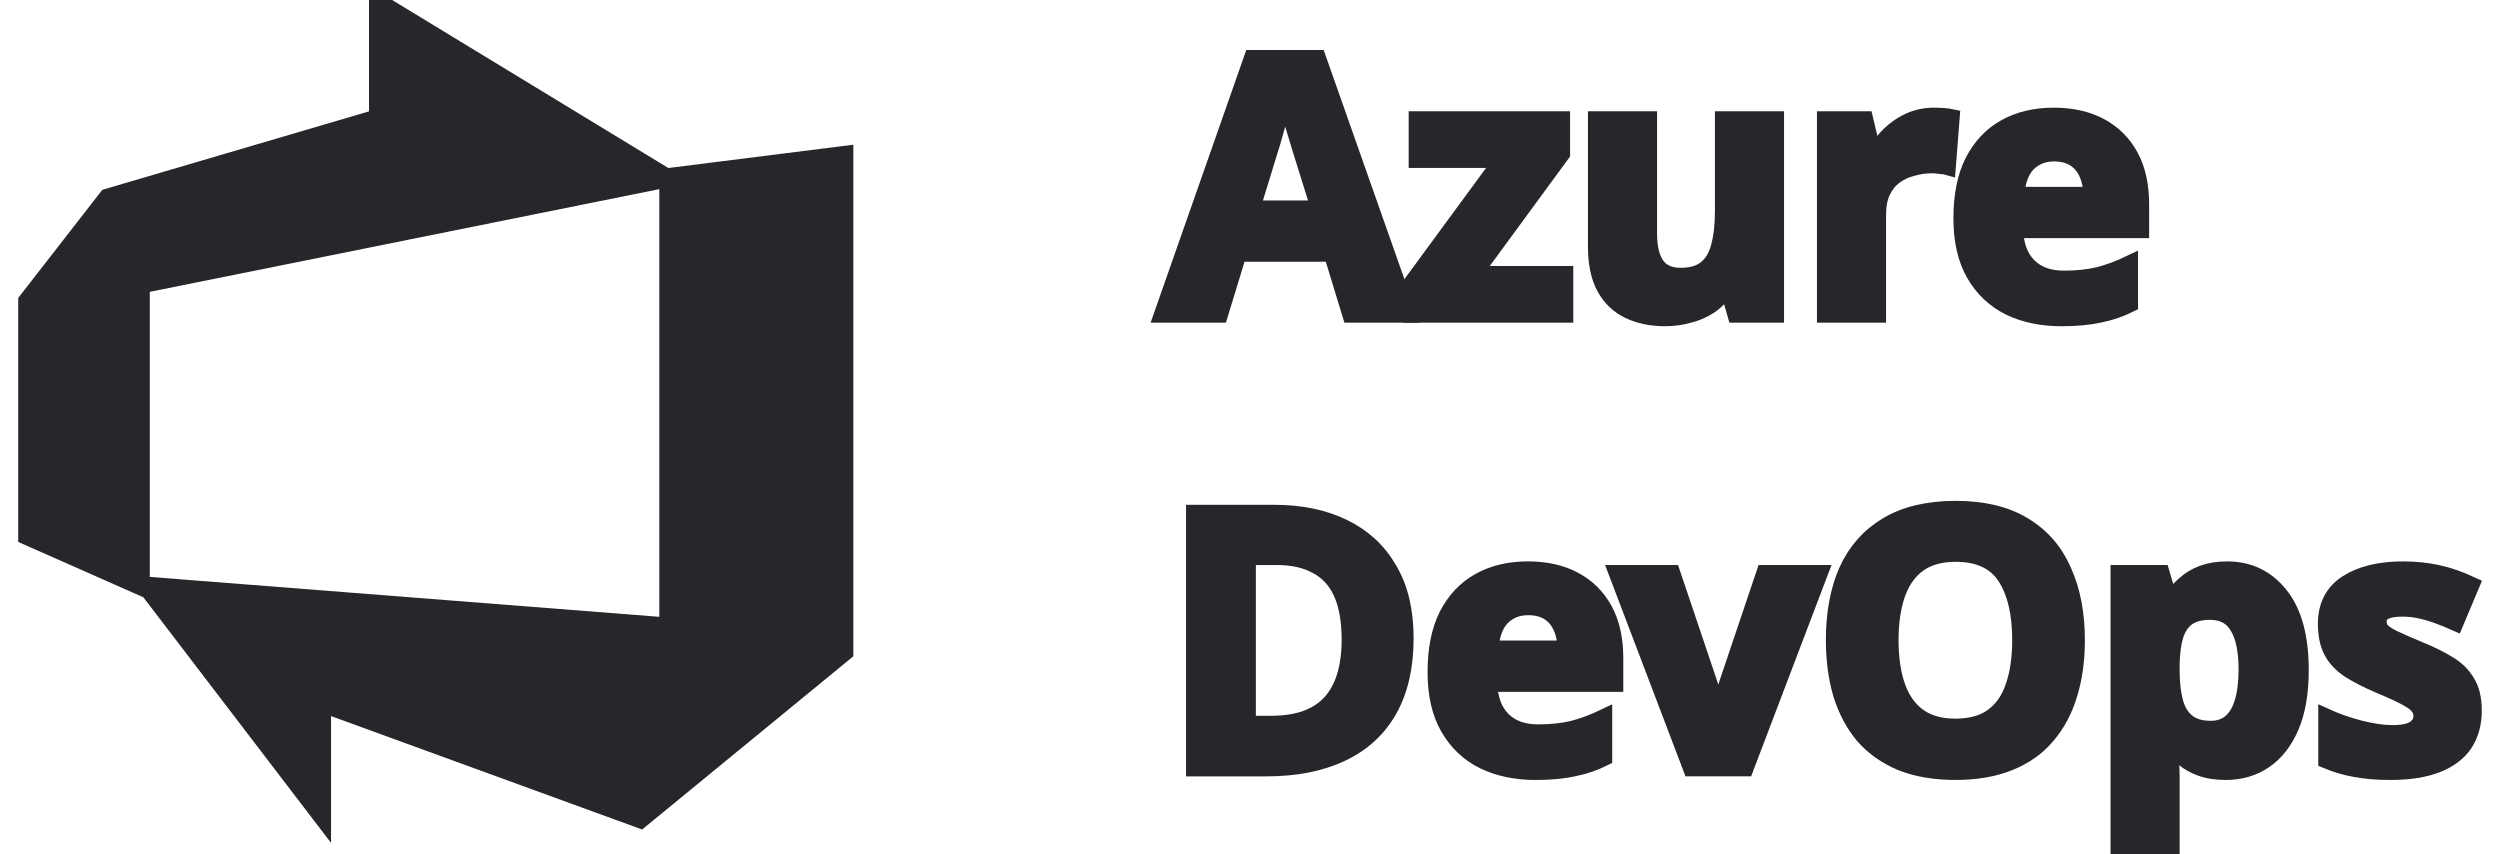
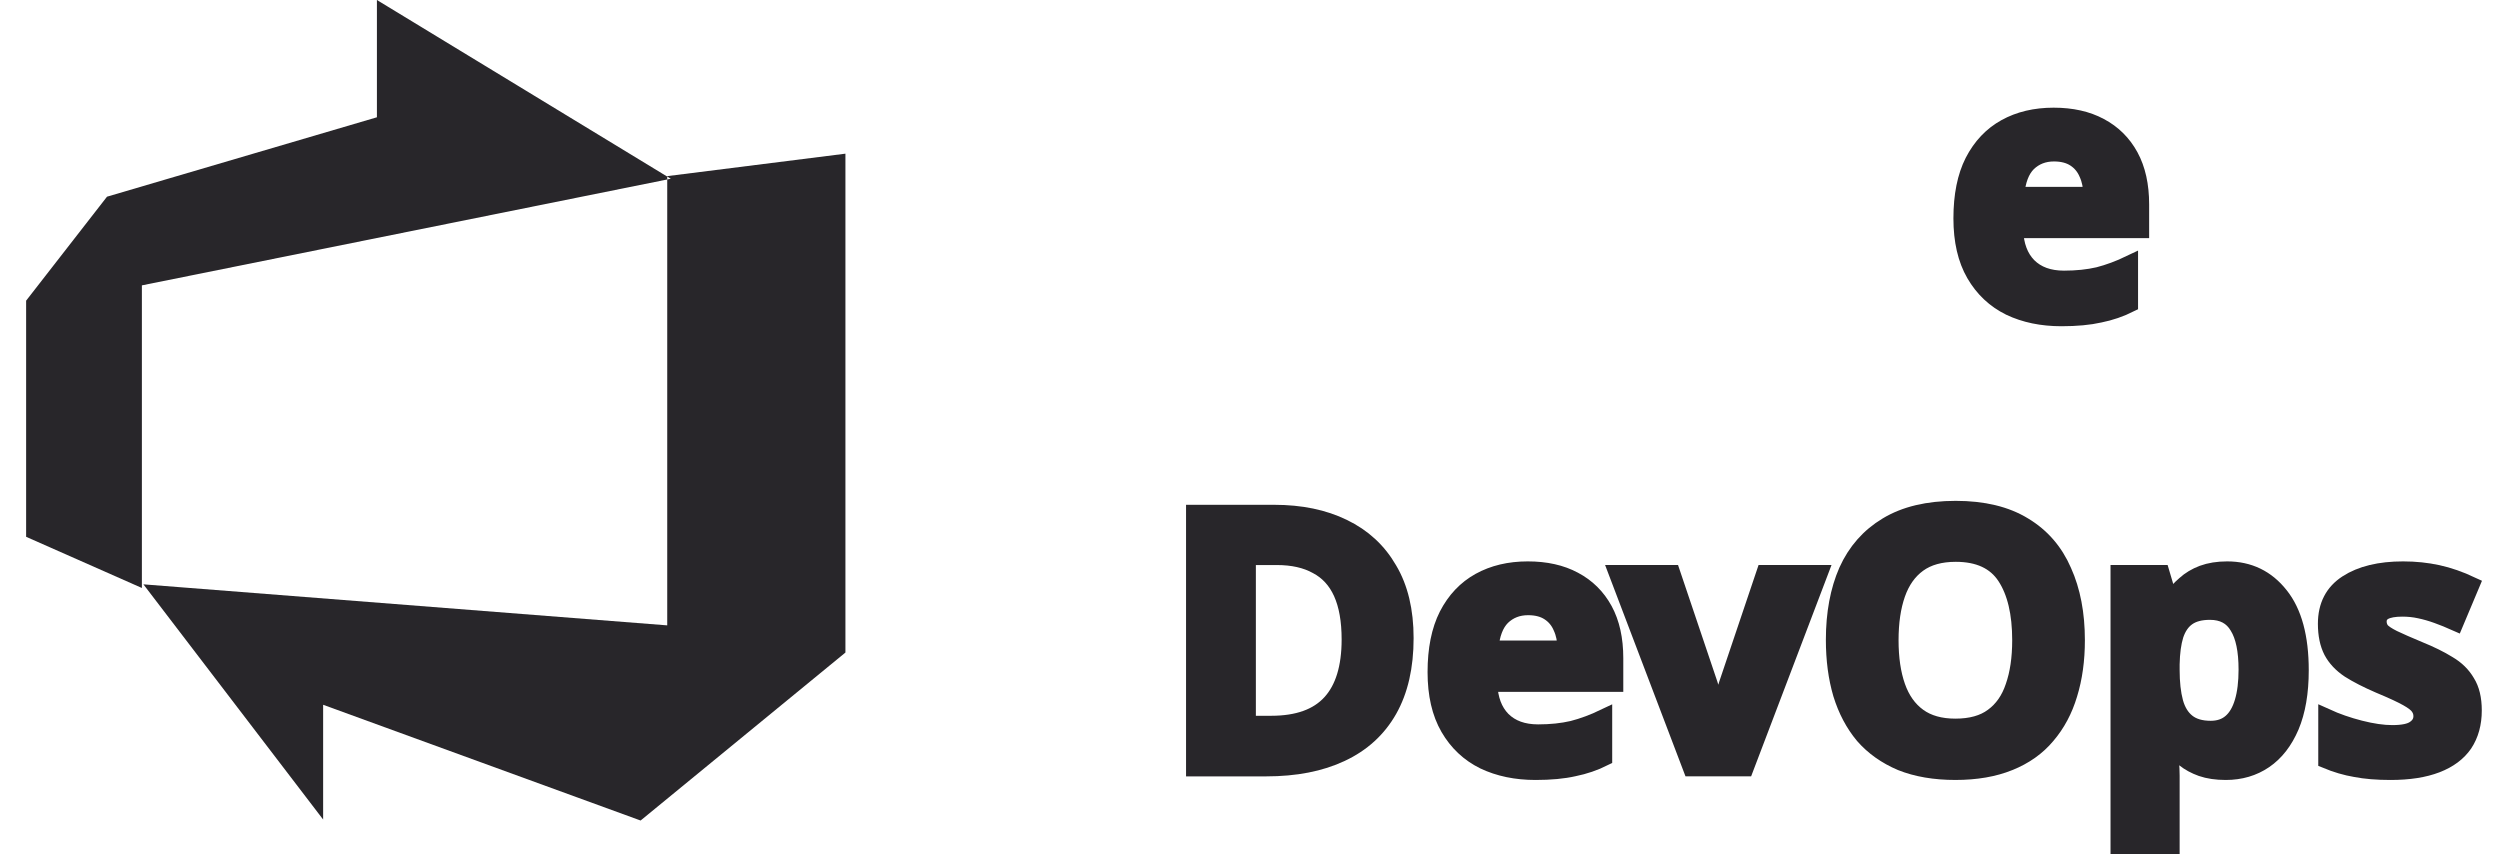
<svg xmlns="http://www.w3.org/2000/svg" width="158" height="54" viewBox="0 0 158 54" fill="none">
  <g clip-path="url(#clip0_183_413)">
    <path fill-rule="evenodd" clip-rule="evenodd" d="M53.431 41.241V9.712L42.169 11.131V11.16L23.821 0V7.412L6.763 12.431L1.651 19.002V33.926L8.967 37.16V18.035L42.169 11.343V39.523L9.063 36.93L20.422 51.794V44.542L40.486 51.857L53.431 41.241ZM42.169 11.343V11.16L42.395 11.297L42.169 11.343Z" fill="#28262A" />
-     <path d="M42.169 11.16V11.131L53.431 9.712V41.241L40.486 51.857L20.422 44.542V51.794L9.063 36.93L42.169 39.523V11.343M42.169 11.16L23.821 0V7.412L6.763 12.431L1.651 19.002V33.926L8.967 37.16V18.035L42.169 11.343M42.169 11.16V11.343M42.169 11.16L42.395 11.297L42.169 11.343" stroke="#28262A" />
-     <path fill-rule="evenodd" clip-rule="evenodd" d="M84.161 16.043L85.336 19.892H89.021L83.302 3.66H79.12L73.424 19.892H77.108L78.284 16.043H84.161ZM81.878 8.437C81.998 8.829 82.096 9.154 82.172 9.41L83.347 13.168H79.143L80.296 9.41C80.356 9.244 80.439 8.965 80.544 8.573C80.665 8.165 80.785 7.743 80.906 7.305C81.041 6.852 81.147 6.475 81.222 6.173C81.298 6.475 81.396 6.83 81.516 7.237C81.637 7.644 81.757 8.044 81.878 8.437Z" fill="#28262A" stroke="#28262A" />
-     <path d="M89.189 19.892H98.931V17.311H93.167L98.728 9.727V7.531H89.528V10.112H94.907L89.189 17.9V19.892Z" fill="#28262A" stroke="#28262A" />
-     <path d="M112.251 19.892V7.531H108.883V13.349C108.883 14.225 108.8 14.964 108.634 15.568C108.484 16.172 108.212 16.632 107.82 16.949C107.444 17.266 106.909 17.424 106.216 17.424C105.522 17.424 105.018 17.198 104.701 16.745C104.385 16.292 104.226 15.628 104.226 14.753V7.531H100.858V15.59C100.858 16.647 101.039 17.507 101.401 18.171C101.763 18.835 102.275 19.326 102.938 19.643C103.601 19.96 104.37 20.118 105.244 20.118C105.756 20.118 106.253 20.05 106.736 19.914C107.218 19.794 107.655 19.605 108.047 19.348C108.454 19.077 108.785 18.73 109.041 18.307H109.222L109.674 19.892H112.251Z" fill="#28262A" stroke="#28262A" />
-     <path d="M122.813 7.327C122.587 7.312 122.391 7.305 122.225 7.305C121.683 7.305 121.17 7.41 120.688 7.622C120.221 7.833 119.807 8.112 119.445 8.459C119.083 8.806 118.782 9.191 118.541 9.614H118.383L117.885 7.531H115.331V19.892H118.699V13.598C118.699 13.009 118.789 12.519 118.97 12.127C119.166 11.719 119.422 11.395 119.739 11.153C120.07 10.912 120.44 10.738 120.847 10.633C121.253 10.512 121.675 10.451 122.112 10.451C122.263 10.451 122.436 10.466 122.632 10.497C122.843 10.512 123.001 10.534 123.107 10.565L123.355 7.395C123.22 7.365 123.039 7.342 122.813 7.327Z" fill="#28262A" stroke="#28262A" />
    <path fill-rule="evenodd" clip-rule="evenodd" d="M132.726 7.961C131.913 7.524 130.933 7.305 129.788 7.305C128.628 7.305 127.61 7.546 126.736 8.029C125.862 8.512 125.177 9.236 124.679 10.202C124.197 11.153 123.956 12.353 123.956 13.802C123.956 15.22 124.227 16.398 124.77 17.333C125.312 18.269 126.058 18.971 127.008 19.439C127.957 19.892 129.05 20.118 130.285 20.118C131.235 20.118 132.041 20.042 132.704 19.892C133.382 19.756 134.022 19.537 134.625 19.235V16.631C133.932 16.964 133.261 17.213 132.613 17.379C131.965 17.529 131.242 17.605 130.443 17.605C129.494 17.605 128.748 17.333 128.206 16.79C127.678 16.247 127.399 15.5 127.369 14.549H135.326V12.919C135.326 11.712 135.1 10.693 134.648 9.863C134.196 9.033 133.555 8.399 132.726 7.961ZM128.183 10.338C128.62 9.916 129.163 9.704 129.811 9.704C130.338 9.704 130.775 9.818 131.122 10.044C131.468 10.27 131.724 10.58 131.89 10.972C132.071 11.364 132.161 11.81 132.161 12.308H127.437C127.512 11.417 127.761 10.761 128.183 10.338Z" fill="#28262A" stroke="#28262A" />
    <path fill-rule="evenodd" clip-rule="evenodd" d="M87.8 44.877C88.493 43.654 88.84 42.138 88.84 40.327C88.84 38.591 88.493 37.142 87.8 35.98C87.122 34.803 86.157 33.913 84.907 33.309C83.671 32.705 82.209 32.403 80.521 32.403H75.458V48.567H80.024C81.878 48.567 83.46 48.258 84.771 47.639C86.097 47.02 87.107 46.099 87.8 44.877ZM84.771 37.474C85.118 38.244 85.291 39.225 85.291 40.417C85.291 42.183 84.884 43.511 84.07 44.401C83.257 45.292 82.013 45.737 80.341 45.737H78.871V35.211H80.702C81.697 35.211 82.533 35.399 83.211 35.776C83.904 36.139 84.424 36.705 84.771 37.474Z" fill="#28262A" stroke="#28262A" />
    <path fill-rule="evenodd" clip-rule="evenodd" d="M99.492 36.637C98.678 36.199 97.699 35.98 96.553 35.98C95.393 35.98 94.376 36.222 93.502 36.705C92.628 37.188 91.942 37.912 91.445 38.878C90.963 39.829 90.722 41.029 90.722 42.478C90.722 43.896 90.993 45.073 91.535 46.009C92.078 46.945 92.824 47.647 93.773 48.114C94.723 48.567 95.815 48.794 97.051 48.794C98 48.794 98.806 48.718 99.47 48.567C100.148 48.431 100.788 48.213 101.391 47.911V45.307C100.698 45.639 100.027 45.888 99.379 46.054C98.731 46.205 98.008 46.281 97.209 46.281C96.26 46.281 95.514 46.009 94.971 45.466C94.444 44.923 94.165 44.175 94.135 43.225H102.092V41.595C102.092 40.387 101.866 39.369 101.414 38.538C100.961 37.709 100.321 37.075 99.492 36.637ZM94.949 39.014C95.386 38.591 95.928 38.38 96.576 38.38C97.104 38.38 97.541 38.493 97.887 38.72C98.234 38.946 98.49 39.255 98.656 39.648C98.837 40.04 98.927 40.486 98.927 40.983H94.203C94.278 40.093 94.527 39.437 94.949 39.014Z" fill="#28262A" stroke="#28262A" />
    <path d="M102.166 36.206L106.868 48.566H110.326L115.028 36.206H111.501L109.128 43.246C109.038 43.518 108.955 43.805 108.879 44.107C108.819 44.394 108.766 44.68 108.721 44.967C108.676 45.254 108.646 45.526 108.631 45.782H108.54C108.525 45.541 108.495 45.276 108.45 44.99C108.42 44.703 108.367 44.409 108.292 44.107C108.231 43.805 108.156 43.518 108.066 43.246L105.692 36.206H102.166Z" fill="#28262A" stroke="#28262A" />
    <path fill-rule="evenodd" clip-rule="evenodd" d="M130.791 43.881C131.107 42.855 131.265 41.715 131.265 40.462C131.265 38.787 130.987 37.331 130.429 36.093C129.887 34.841 129.05 33.875 127.92 33.196C126.79 32.502 125.351 32.154 123.603 32.154C121.839 32.154 120.385 32.502 119.24 33.196C118.11 33.875 117.266 34.833 116.708 36.071C116.166 37.308 115.895 38.765 115.895 40.44C115.895 41.693 116.045 42.832 116.347 43.858C116.663 44.885 117.13 45.767 117.748 46.507C118.381 47.231 119.18 47.797 120.144 48.205C121.124 48.597 122.269 48.793 123.58 48.793C124.891 48.793 126.029 48.597 126.993 48.205C127.973 47.812 128.772 47.246 129.389 46.507C130.022 45.767 130.489 44.892 130.791 43.881ZM119.918 43.383C119.632 42.568 119.489 41.594 119.489 40.462C119.489 39.331 119.632 38.357 119.918 37.542C120.204 36.727 120.649 36.101 121.252 35.663C121.855 35.226 122.638 35.007 123.603 35.007C125.049 35.007 126.089 35.49 126.722 36.456C127.355 37.422 127.671 38.757 127.671 40.462C127.671 41.594 127.528 42.568 127.242 43.383C126.971 44.198 126.534 44.824 125.931 45.262C125.343 45.7 124.56 45.918 123.58 45.918C122.631 45.918 121.855 45.7 121.252 45.262C120.649 44.824 120.204 44.198 119.918 43.383Z" fill="#28262A" stroke="#28262A" />
    <path fill-rule="evenodd" clip-rule="evenodd" d="M144.124 37.61C143.266 36.524 142.143 35.98 140.756 35.98C140.169 35.98 139.649 36.063 139.197 36.23C138.76 36.395 138.383 36.622 138.067 36.909C137.75 37.18 137.479 37.482 137.253 37.814H137.095L136.62 36.207H133.885V54H137.253V49.02C137.253 48.718 137.238 48.416 137.208 48.114C137.177 47.798 137.132 47.496 137.072 47.209H137.253C137.479 47.481 137.743 47.737 138.044 47.979C138.345 48.22 138.707 48.416 139.129 48.567C139.566 48.718 140.078 48.794 140.666 48.794C141.6 48.794 142.422 48.552 143.13 48.069C143.838 47.586 144.396 46.869 144.803 45.919C145.21 44.953 145.413 43.768 145.413 42.364C145.413 40.267 144.983 38.682 144.124 37.61ZM138.27 39.037C138.617 38.795 139.084 38.674 139.671 38.674C140.47 38.674 141.05 38.984 141.412 39.603C141.789 40.206 141.977 41.112 141.977 42.319C141.977 43.119 141.894 43.798 141.728 44.356C141.563 44.915 141.314 45.338 140.982 45.624C140.651 45.911 140.229 46.054 139.717 46.054C139.099 46.054 138.609 45.911 138.247 45.624C137.886 45.338 137.63 44.923 137.479 44.379C137.328 43.821 137.253 43.142 137.253 42.342V41.98C137.268 41.24 137.351 40.629 137.501 40.146C137.667 39.648 137.923 39.278 138.27 39.037Z" fill="#28262A" stroke="#28262A" />
    <path d="M155.762 47.028C156.153 46.439 156.349 45.73 156.349 44.9C156.349 44.16 156.206 43.564 155.92 43.111C155.649 42.644 155.257 42.259 154.744 41.957C154.232 41.64 153.622 41.338 152.913 41.051C152.19 40.75 151.64 40.508 151.263 40.327C150.902 40.146 150.653 39.98 150.517 39.829C150.397 39.663 150.337 39.482 150.337 39.286C150.337 39.014 150.457 38.81 150.698 38.674C150.954 38.538 151.331 38.471 151.828 38.471C152.205 38.471 152.567 38.508 152.913 38.584C153.275 38.659 153.644 38.765 154.021 38.901C154.398 39.036 154.79 39.195 155.196 39.376L156.214 36.954C155.475 36.607 154.76 36.358 154.066 36.207C153.373 36.056 152.642 35.98 151.874 35.98C150.397 35.98 149.214 36.267 148.325 36.841C147.436 37.414 146.991 38.275 146.991 39.421C146.991 40.116 147.112 40.697 147.353 41.165C147.594 41.617 147.963 42.01 148.46 42.342C148.958 42.659 149.591 42.983 150.359 43.315C151.158 43.647 151.746 43.919 152.122 44.13C152.499 44.341 152.74 44.53 152.846 44.696C152.966 44.862 153.027 45.051 153.027 45.262C153.027 45.579 152.883 45.836 152.597 46.032C152.326 46.228 151.859 46.326 151.195 46.326C150.608 46.326 149.93 46.228 149.161 46.032C148.393 45.836 147.677 45.587 147.014 45.285V48.069C147.632 48.326 148.249 48.507 148.867 48.612C149.485 48.733 150.224 48.794 151.083 48.794C152.243 48.794 153.215 48.643 153.998 48.341C154.782 48.039 155.37 47.601 155.762 47.028Z" fill="#28262A" stroke="#28262A" />
  </g>
  <defs>
    <clipPath id="clip0_183_413">
      <rect width="157" height="54" fill="white" transform="translate(0.5)" />
    </clipPath>
  </defs>
</svg>